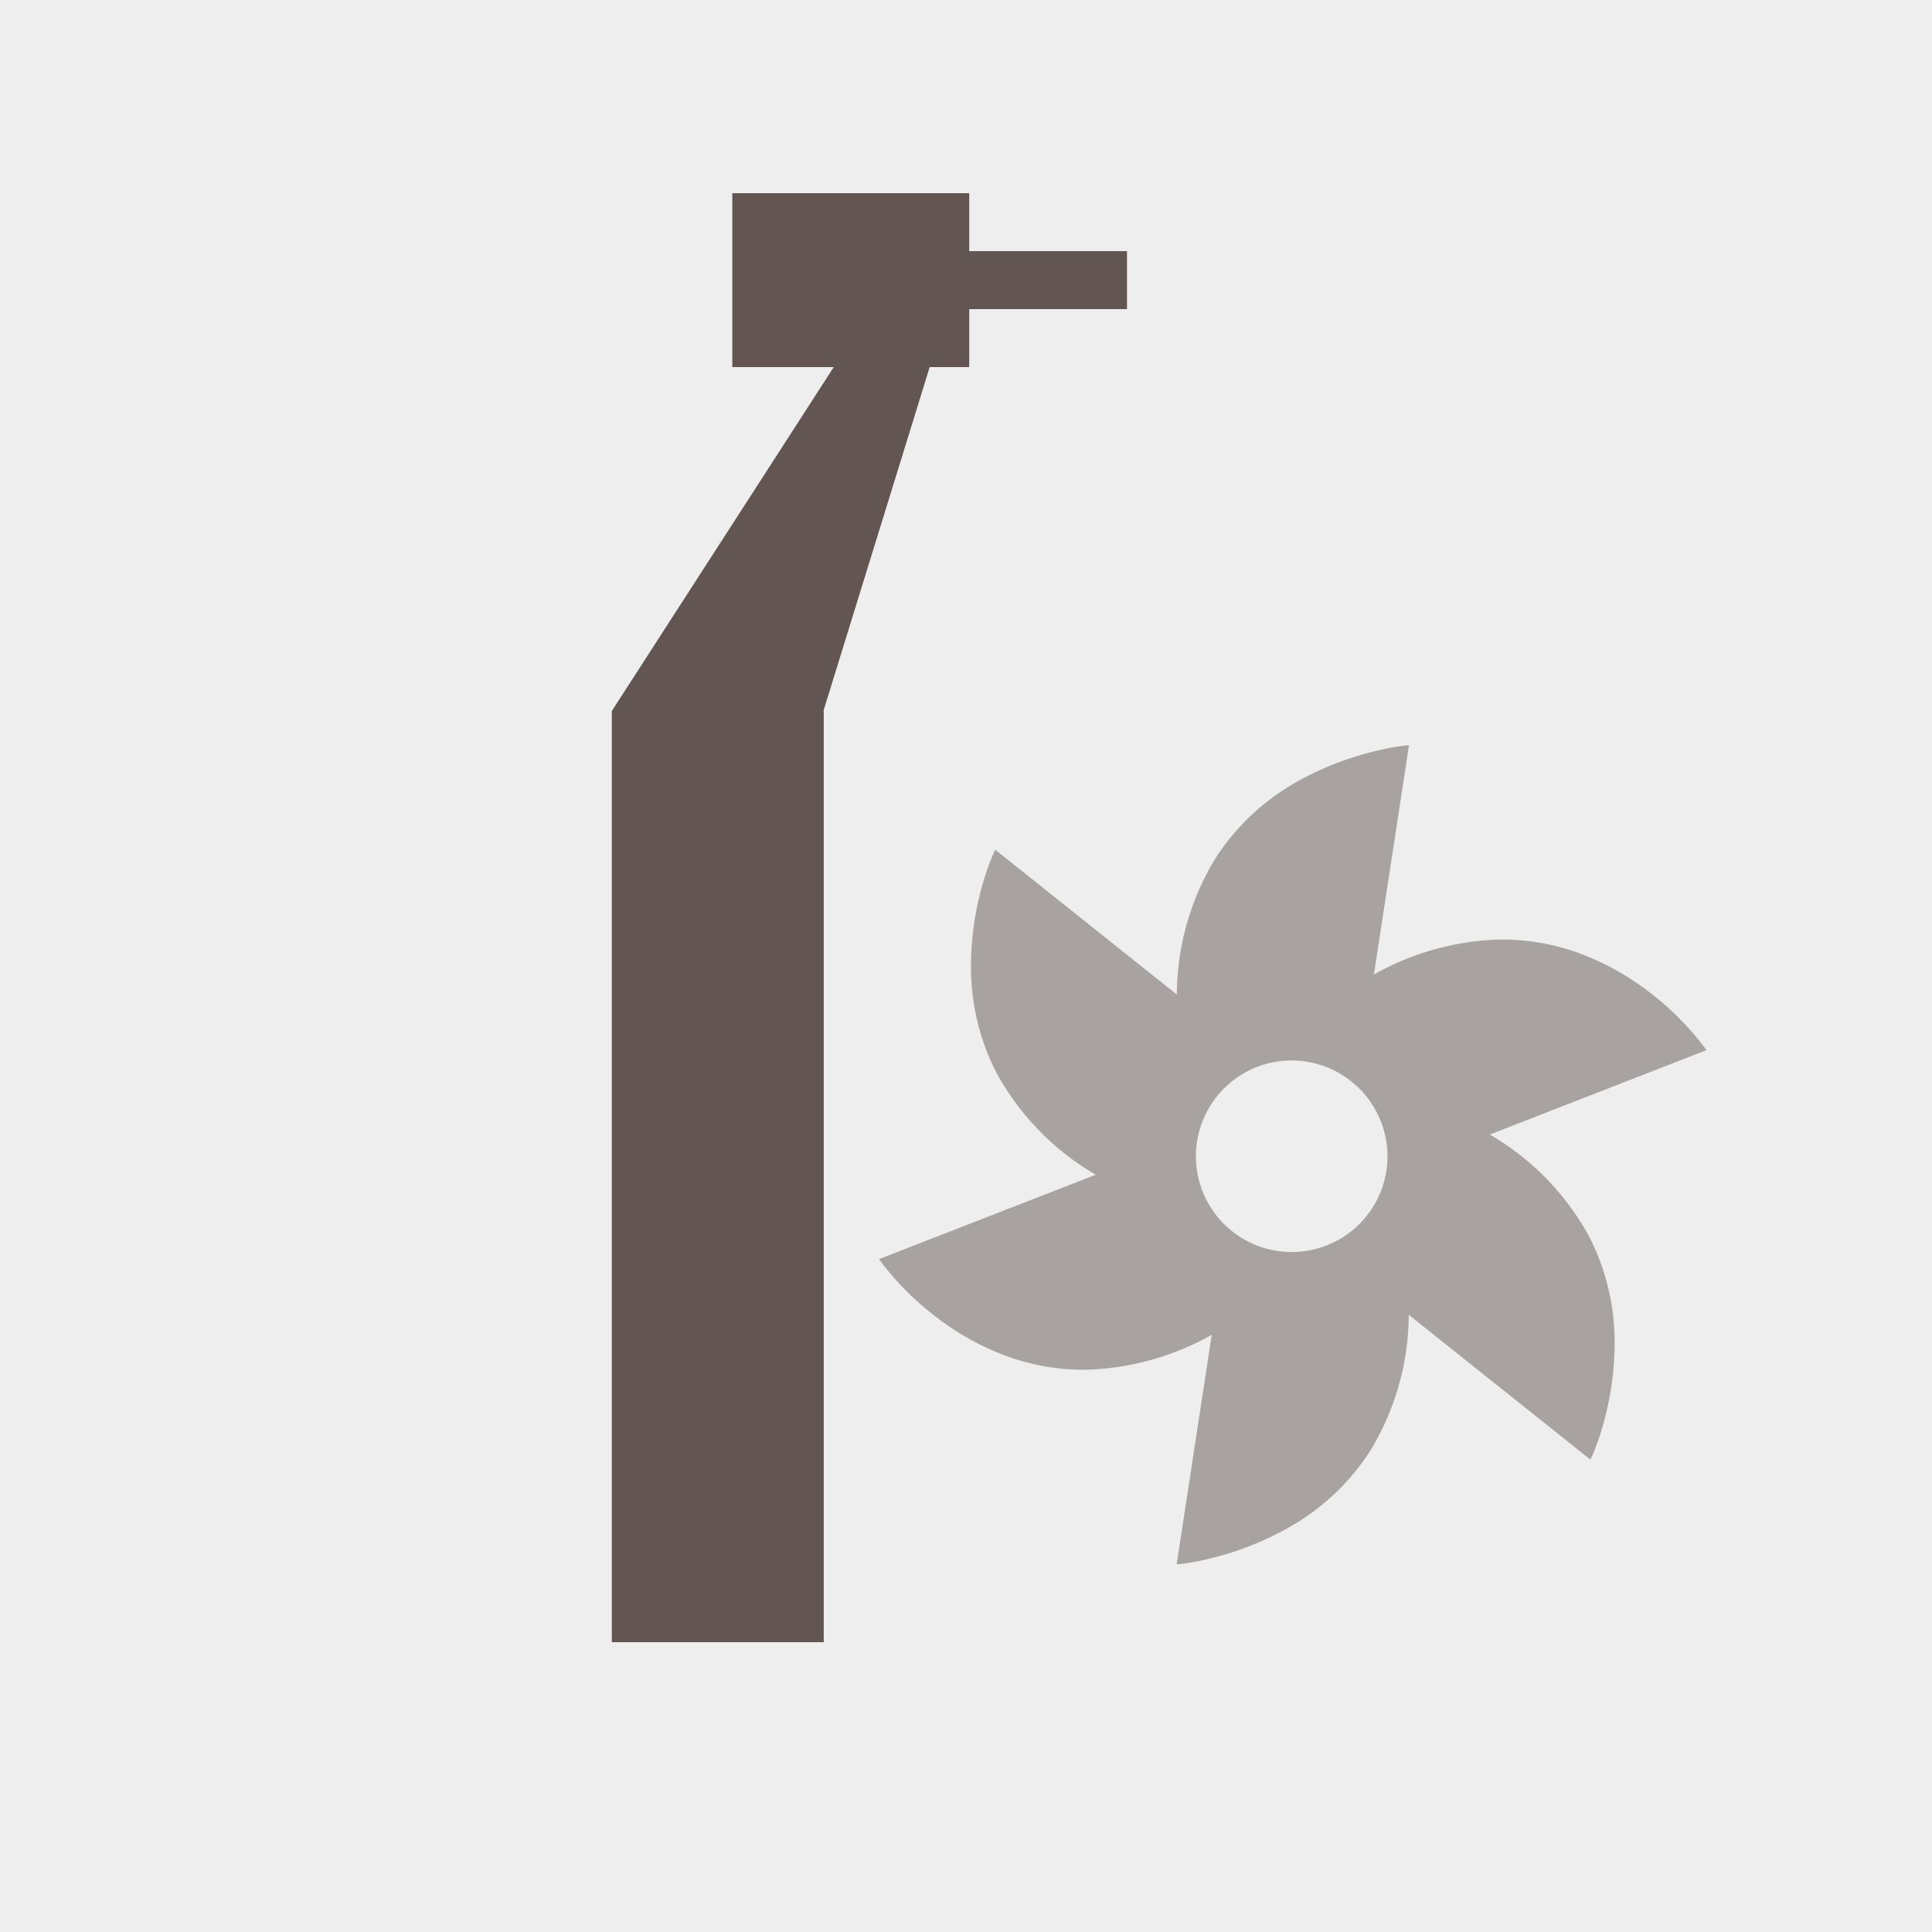
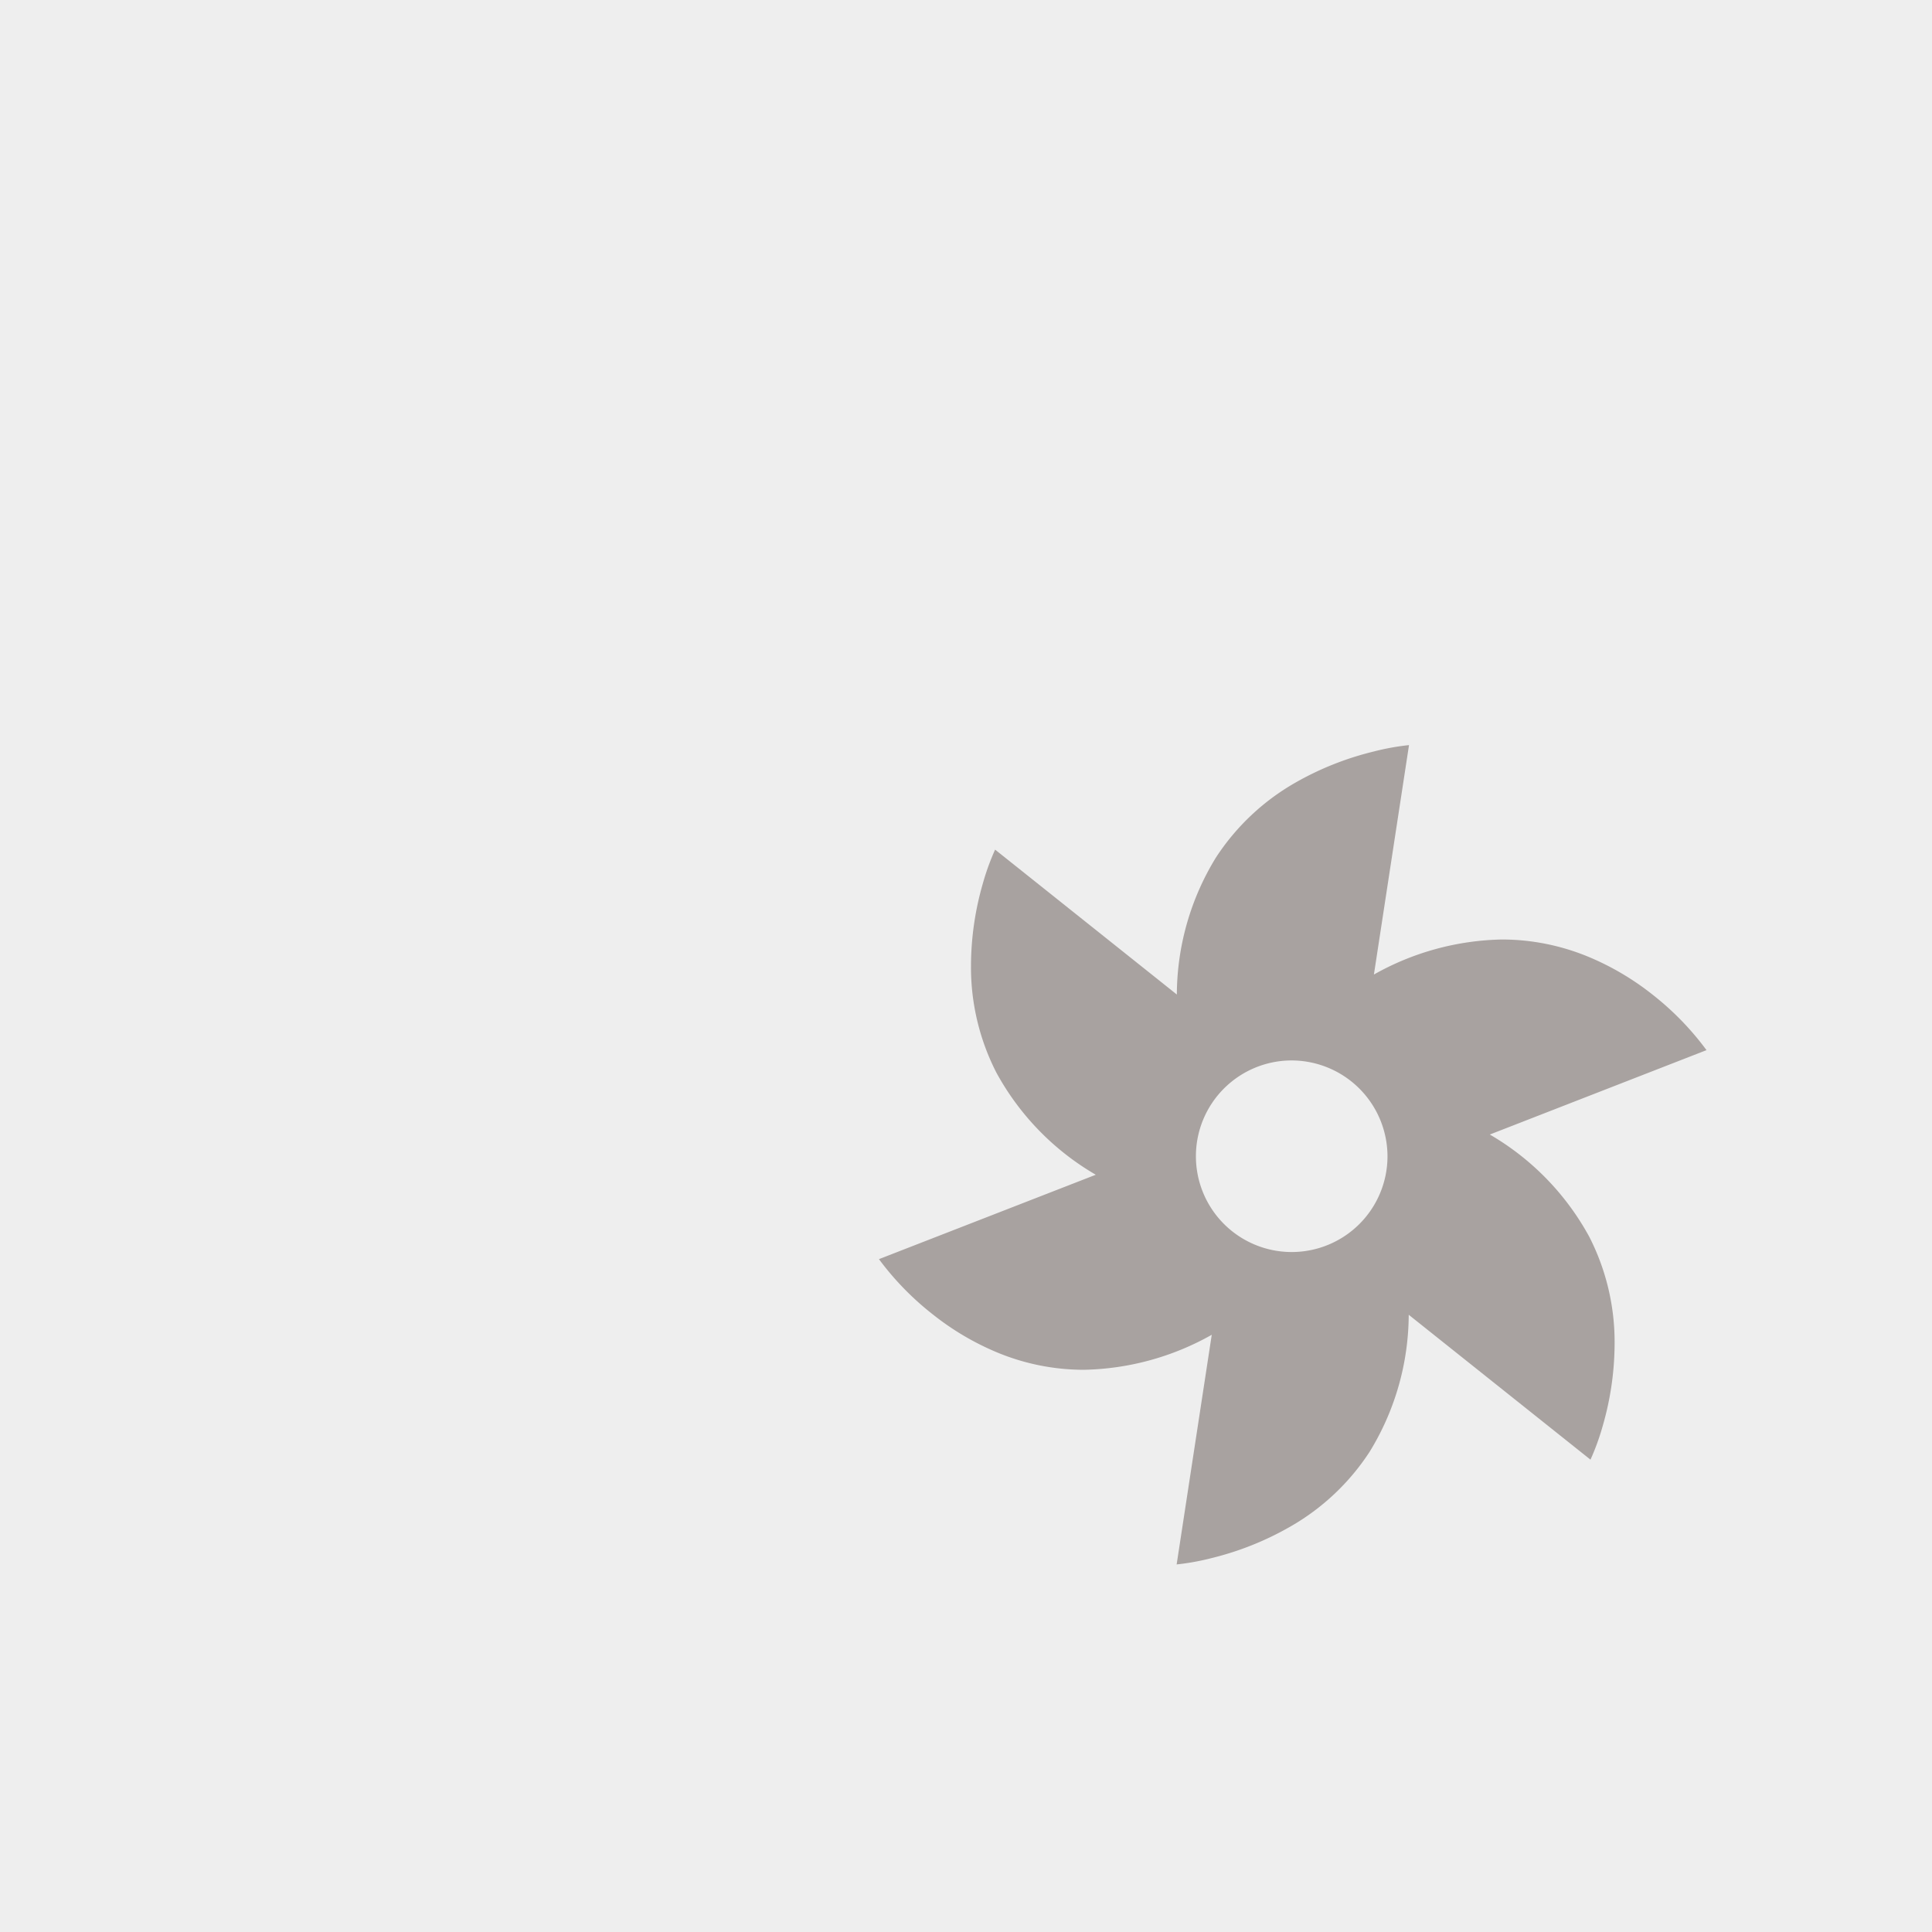
<svg xmlns="http://www.w3.org/2000/svg" width="60" height="60" viewBox="0 0 60 60">
  <g id="Gruppe_3636" data-name="Gruppe 3636" transform="translate(-97 -2037)">
    <rect id="Rechteck_1560" data-name="Rechteck 1560" width="60" height="60" transform="translate(97 2037)" fill="#eee" />
    <g id="Gruppe_2798" data-name="Gruppe 2798" transform="translate(16520 11254.577)">
      <g id="Gruppe_2790" data-name="Gruppe 2790" transform="translate(-16406 -9212)">
-         <path id="Vereinigungsmenge_22" data-name="Vereinigungsmenge 22" d="M2,45V16.082L8.893,5.4h2.979l-3.3,10.68h.01V45ZM5.742,5.4V0H13.1V1.8H18V3.6H13.1V5.4Z" transform="translate(0 0.423)" fill="#635652" />
-       </g>
+         </g>
      <path id="Differenzmenge_3" data-name="Differenzmenge 3" d="M9.246,25.437h0l1.089-7.124A8.4,8.4,0,0,1,6.356,19.4a7.022,7.022,0,0,1-2.681-.537,8.381,8.381,0,0,1-2-1.181A8.888,8.888,0,0,1,0,15.964l6.734-2.621a8.213,8.213,0,0,1-3.09-3.177,7.171,7.171,0,0,1-.786-3.293,9.272,9.272,0,0,1,.37-2.582,7.436,7.436,0,0,1,.379-1.045l5.644,4.5a8.183,8.183,0,0,1,1.215-4.256,7.2,7.2,0,0,1,2.468-2.325A9.345,9.345,0,0,1,15.361.2a7.511,7.511,0,0,1,1.1-.2l-1.09,7.125a8.4,8.4,0,0,1,3.98-1.088,7.022,7.022,0,0,1,2.681.537,8.382,8.382,0,0,1,2,1.181A8.892,8.892,0,0,1,25.7,9.473L18.97,12.094a8.213,8.213,0,0,1,3.09,3.177,7.171,7.171,0,0,1,.786,3.293,9.271,9.271,0,0,1-.37,2.582,7.437,7.437,0,0,1-.379,1.045l-5.645-4.5a8.183,8.183,0,0,1-1.215,4.257,7.2,7.2,0,0,1-2.468,2.325,9.345,9.345,0,0,1-2.428.972,7.486,7.486,0,0,1-1.1.2ZM12.808,9.793a2.975,2.975,0,1,0,2.985,2.975A2.983,2.983,0,0,0,12.808,9.793Z" transform="translate(-16395.703 -9194.437)" fill="#635652" opacity="0.5" />
    </g>
  </g>
</svg>